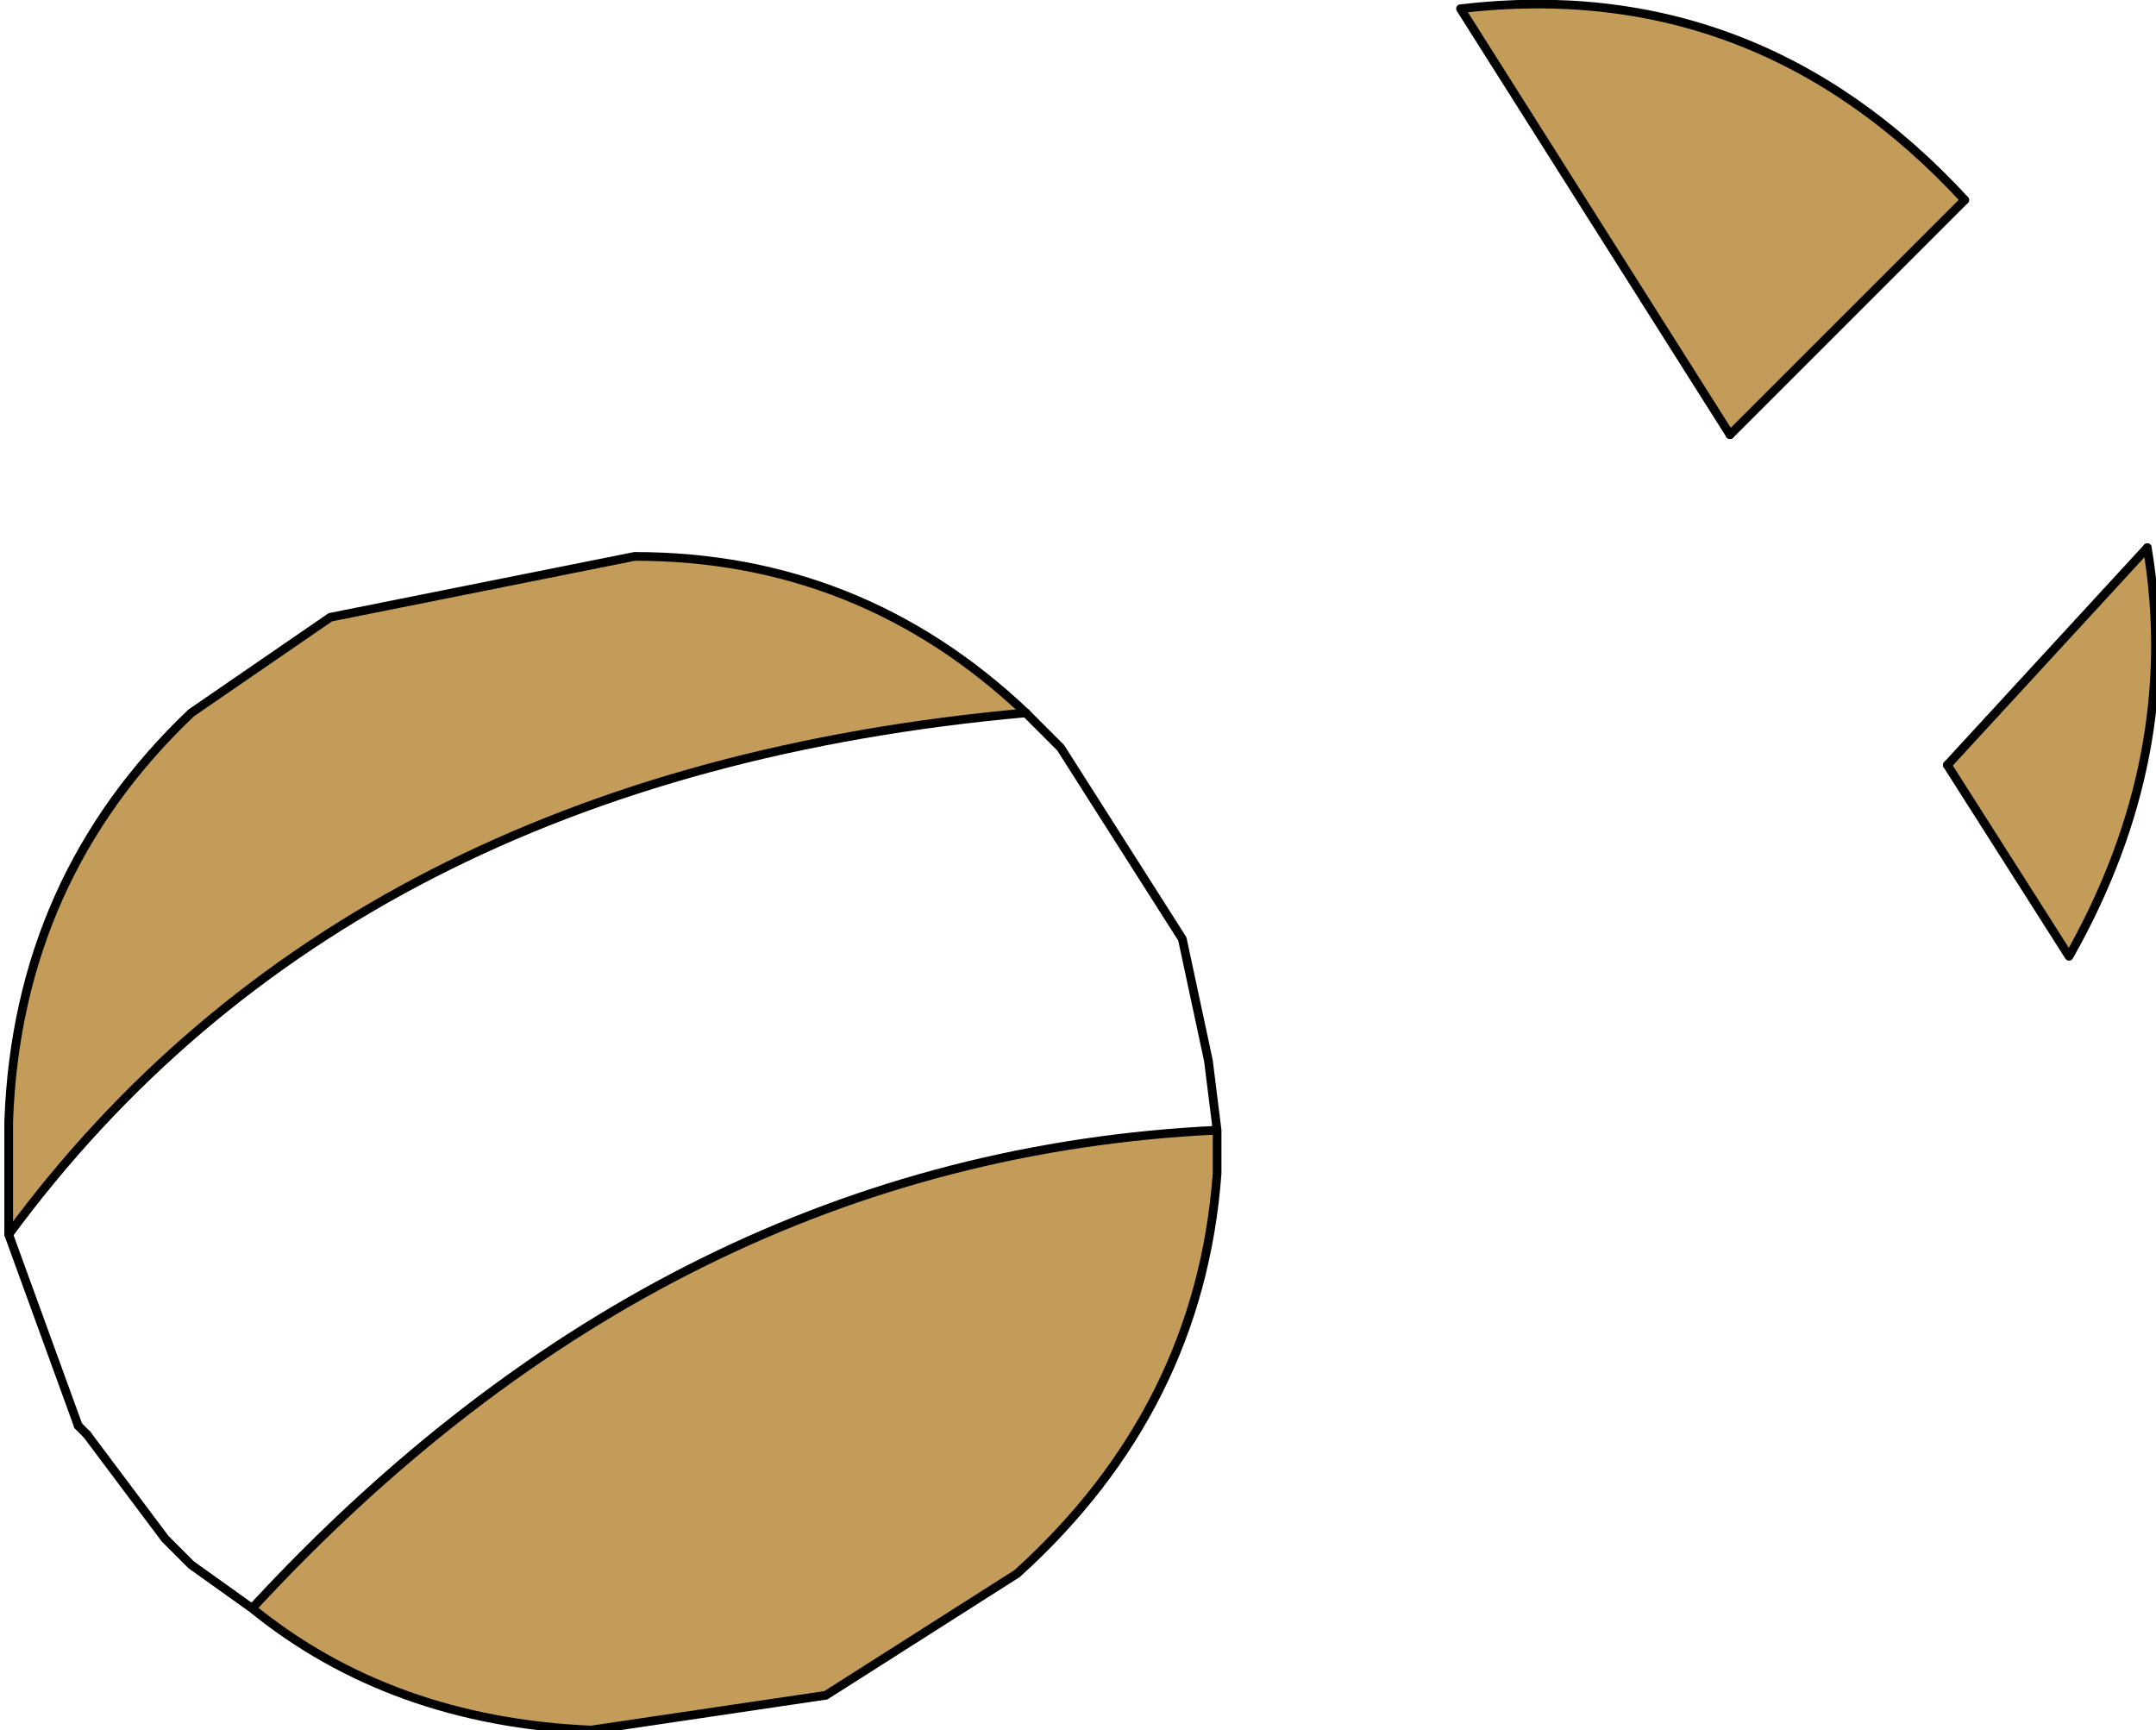
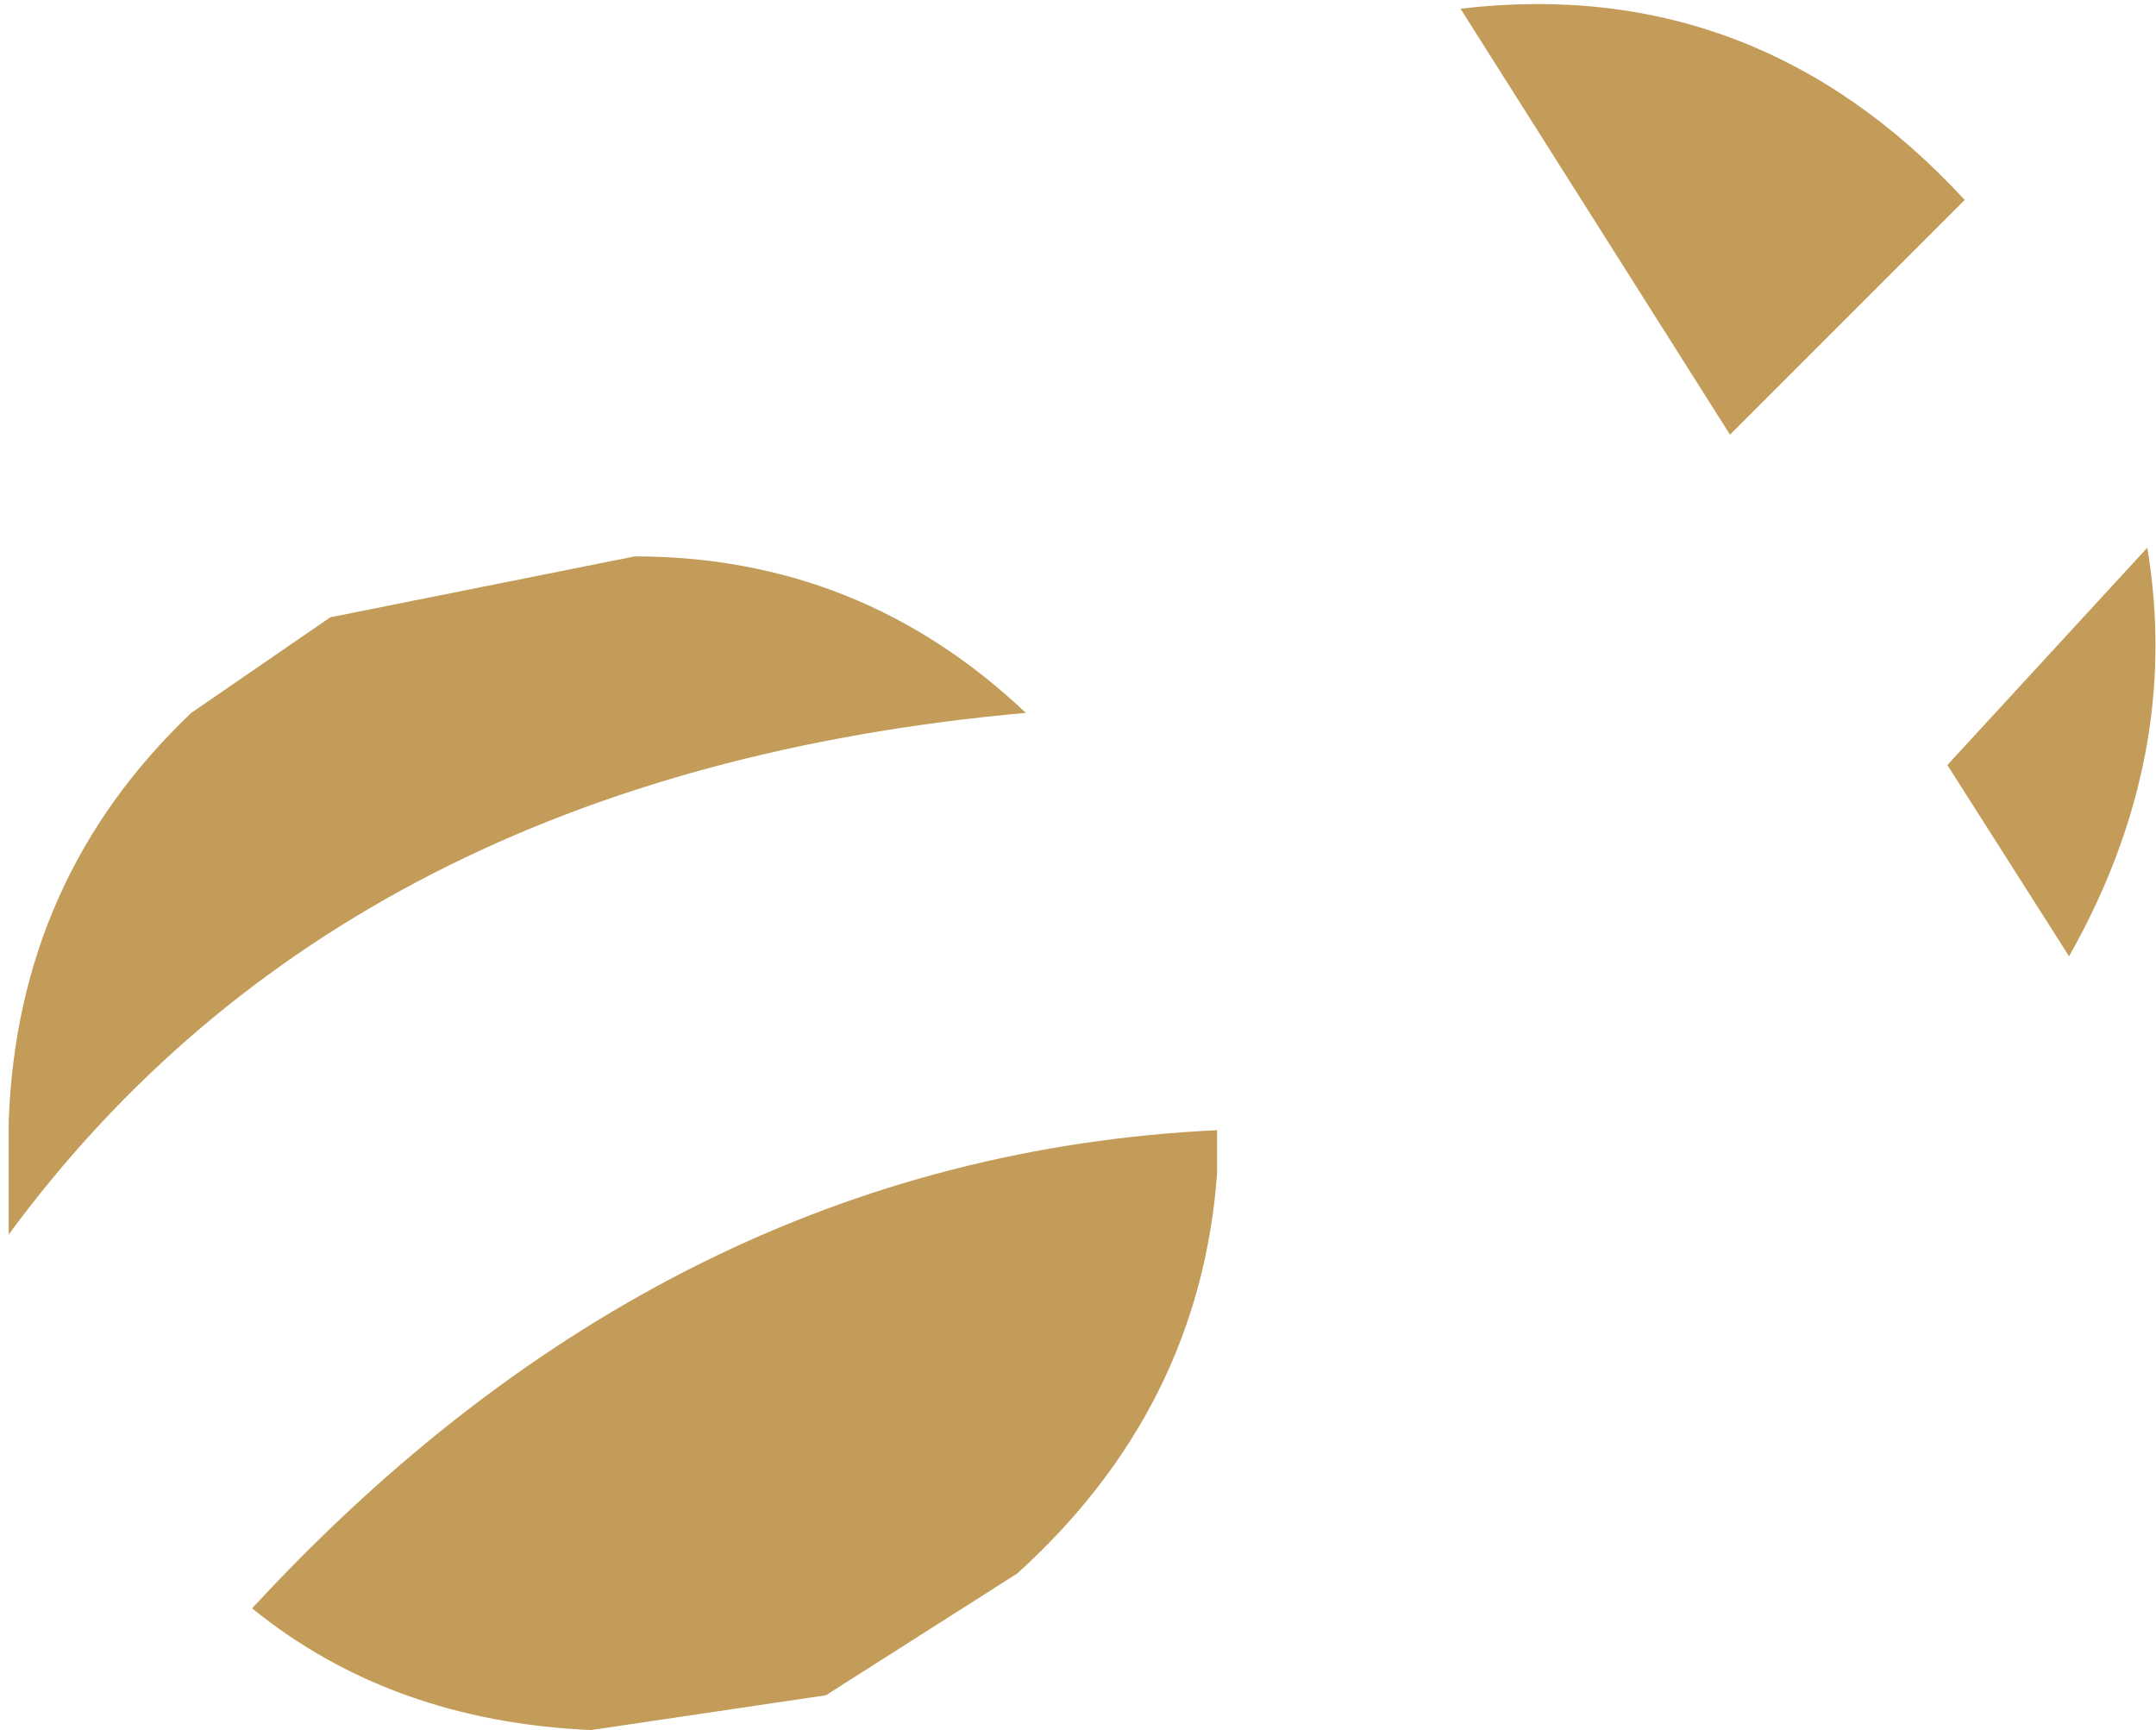
<svg xmlns="http://www.w3.org/2000/svg" height="9.95px" width="12.4px">
  <g transform="matrix(1.0, 0.0, 0.0, 1.0, 7.5, 3.8)">
    <path d="M3.8 -2.65 L2.45 -1.3 0.9 -3.75 Q2.6 -3.95 3.8 -2.65 M4.85 -0.65 Q5.05 0.55 4.4 1.7 L3.7 0.6 4.85 -0.65 M-7.45 3.3 L-7.45 2.65 Q-7.4 1.25 -6.4 0.3 L-5.6 -0.25 -3.85 -0.6 Q-2.55 -0.6 -1.6 0.3 -5.5 0.65 -7.45 3.3 M-0.5 2.7 L-0.5 2.95 Q-0.6 4.3 -1.65 5.25 L-2.75 5.95 -4.1 6.15 Q-5.25 6.1 -6.05 5.45 -3.65 2.85 -0.5 2.7" fill="#c39c59" fill-rule="evenodd" stroke="none" />
-     <path d="M2.45 -1.3 L3.8 -2.65 M4.85 -0.65 L3.7 0.6 M-7.45 3.3 L-7.45 2.65 Q-7.4 1.25 -6.4 0.3 L-5.6 -0.25 -3.85 -0.6 Q-2.55 -0.6 -1.6 0.3 L-1.4 0.5 -0.7 1.6 -0.55 2.3 -0.5 2.7 -0.5 2.95 Q-0.6 4.3 -1.65 5.25 L-2.75 5.95 -4.1 6.15 Q-5.25 6.1 -6.05 5.45 L-6.4 5.2 -6.55 5.05 -7.0 4.45 M-7.05 4.4 L-7.45 3.3 M-6.05 5.45 Q-3.65 2.85 -0.5 2.7" fill="none" stroke="#000000" stroke-linecap="round" stroke-linejoin="round" stroke-width="0.05" />
-     <path d="M3.8 -2.65 Q2.6 -3.95 0.9 -3.75 L2.45 -1.3 M3.7 0.6 L4.4 1.7 Q5.05 0.55 4.85 -0.65 M-7.0 4.45 L-7.05 4.4 M-7.45 3.3 Q-5.5 0.65 -1.6 0.3" fill="none" stroke="#000000" stroke-linecap="round" stroke-linejoin="round" stroke-width="0.05" />
  </g>
</svg>